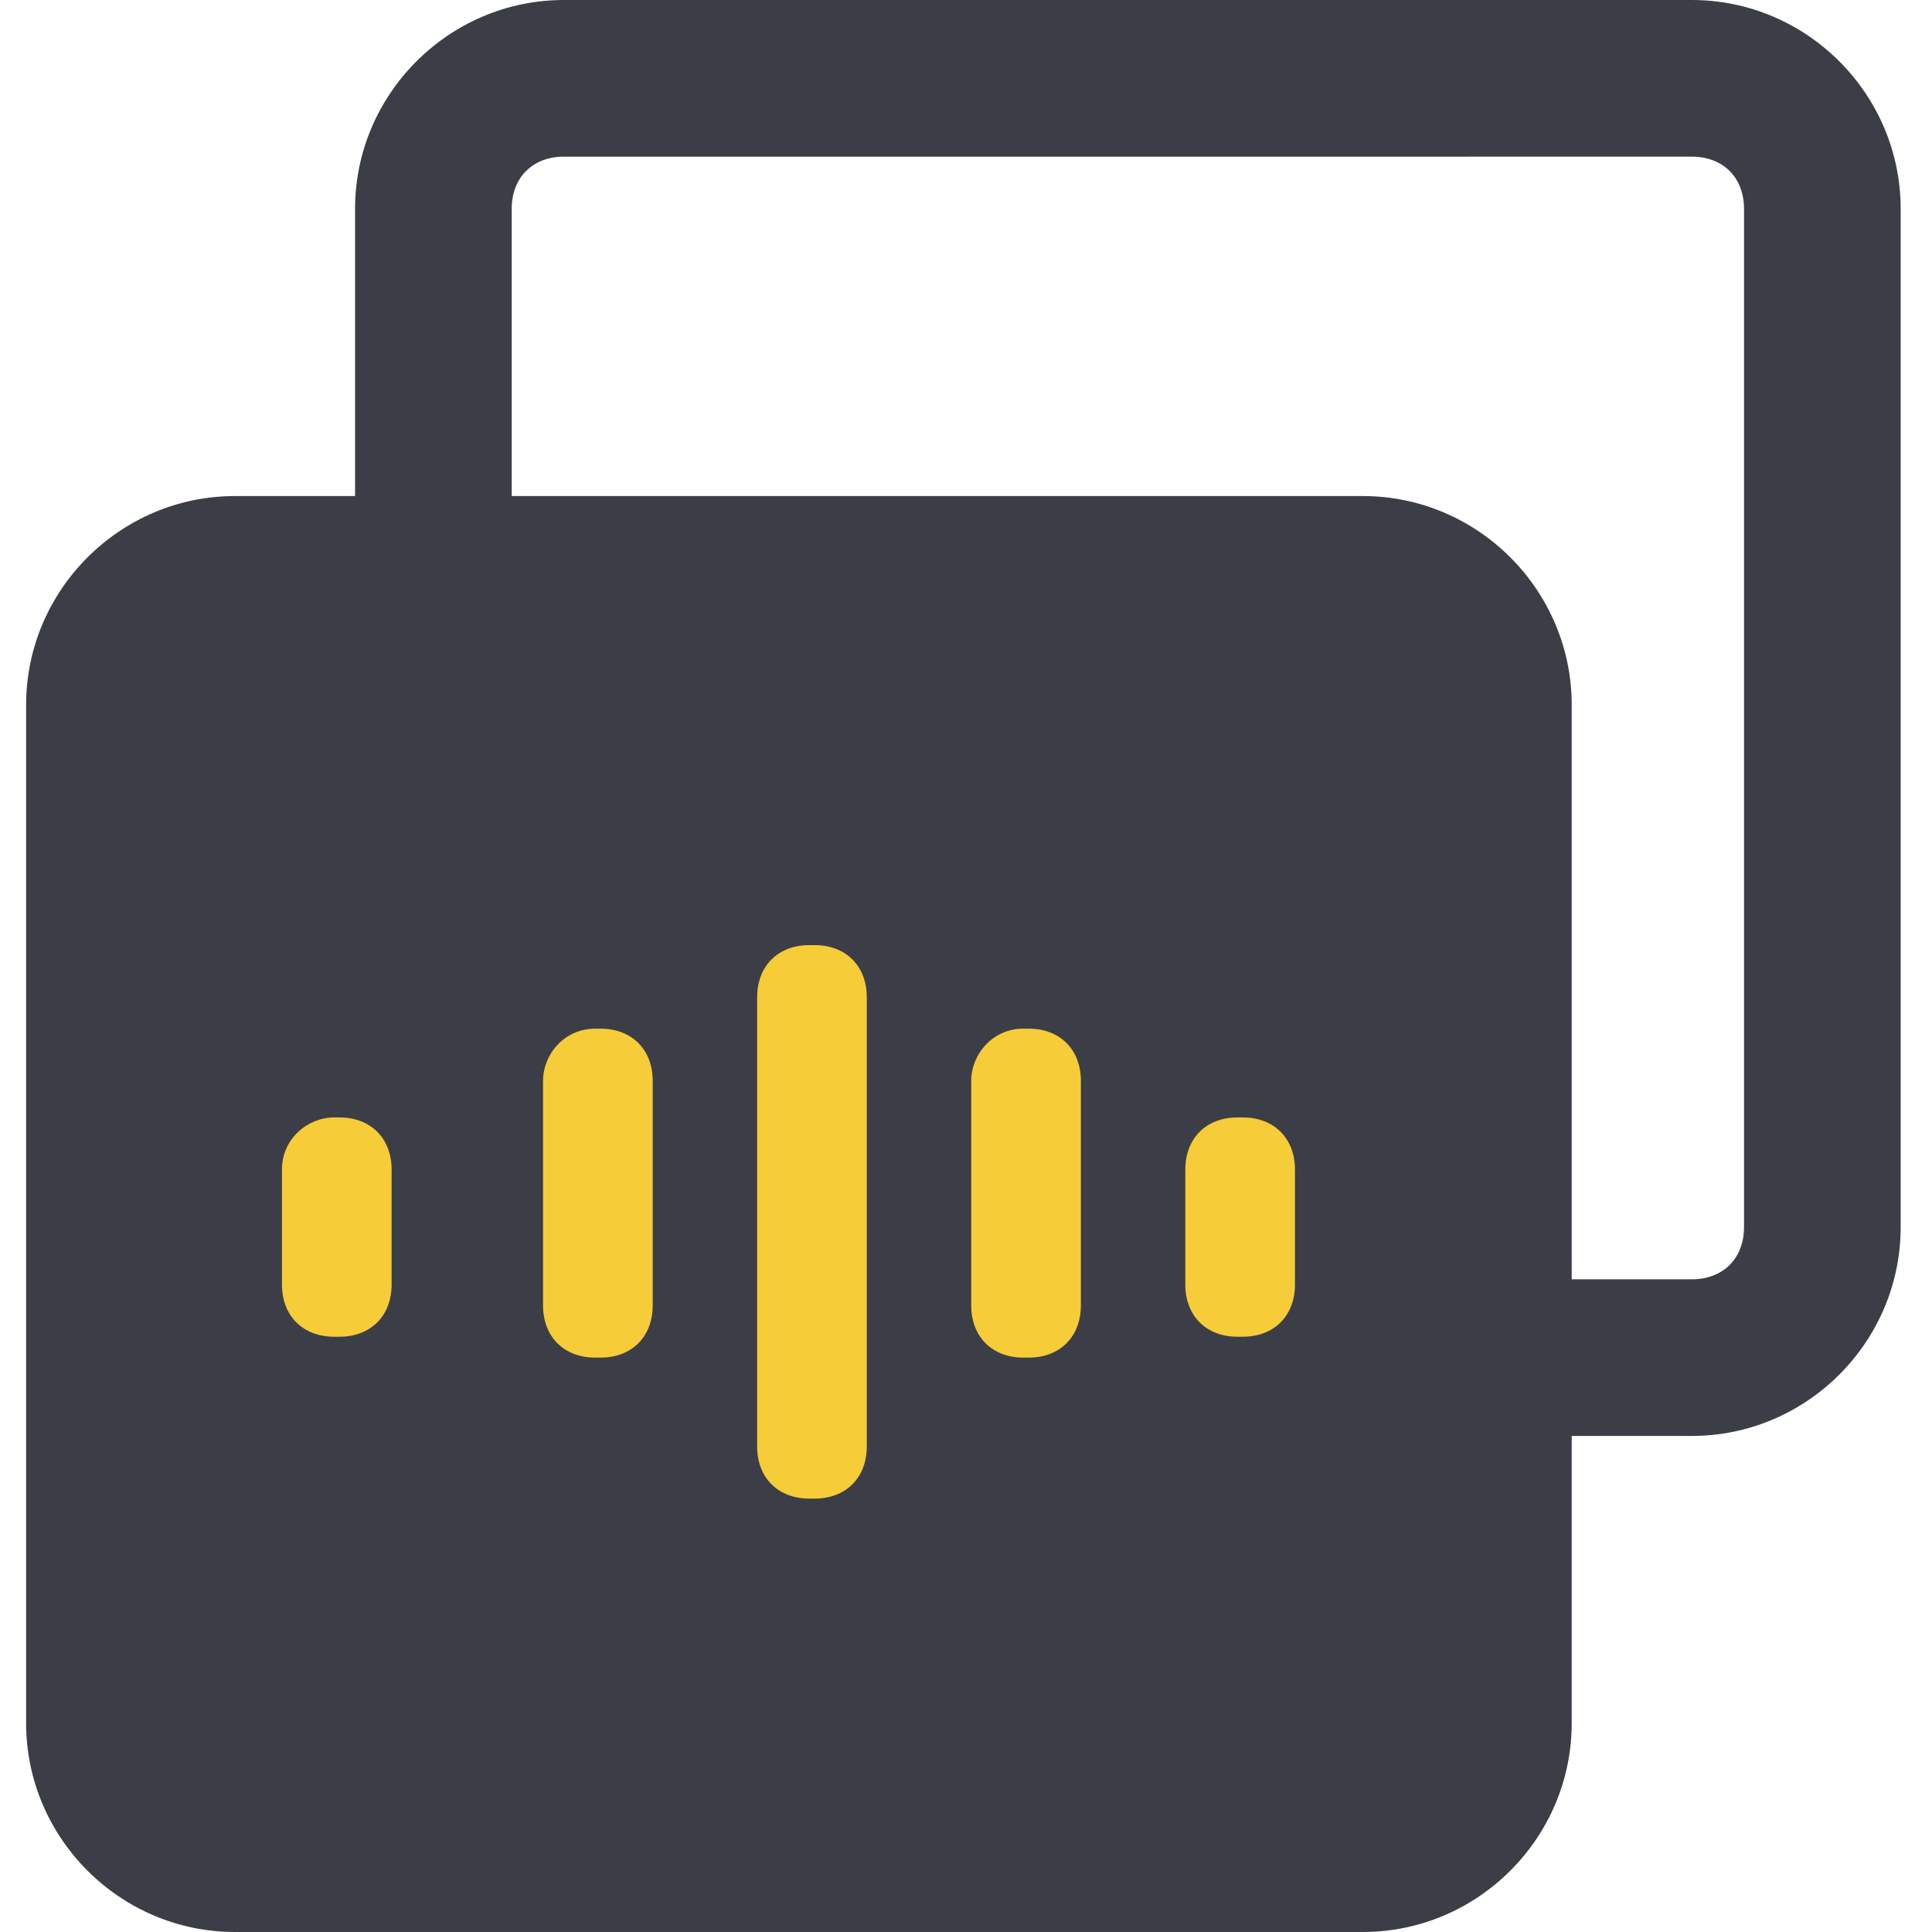
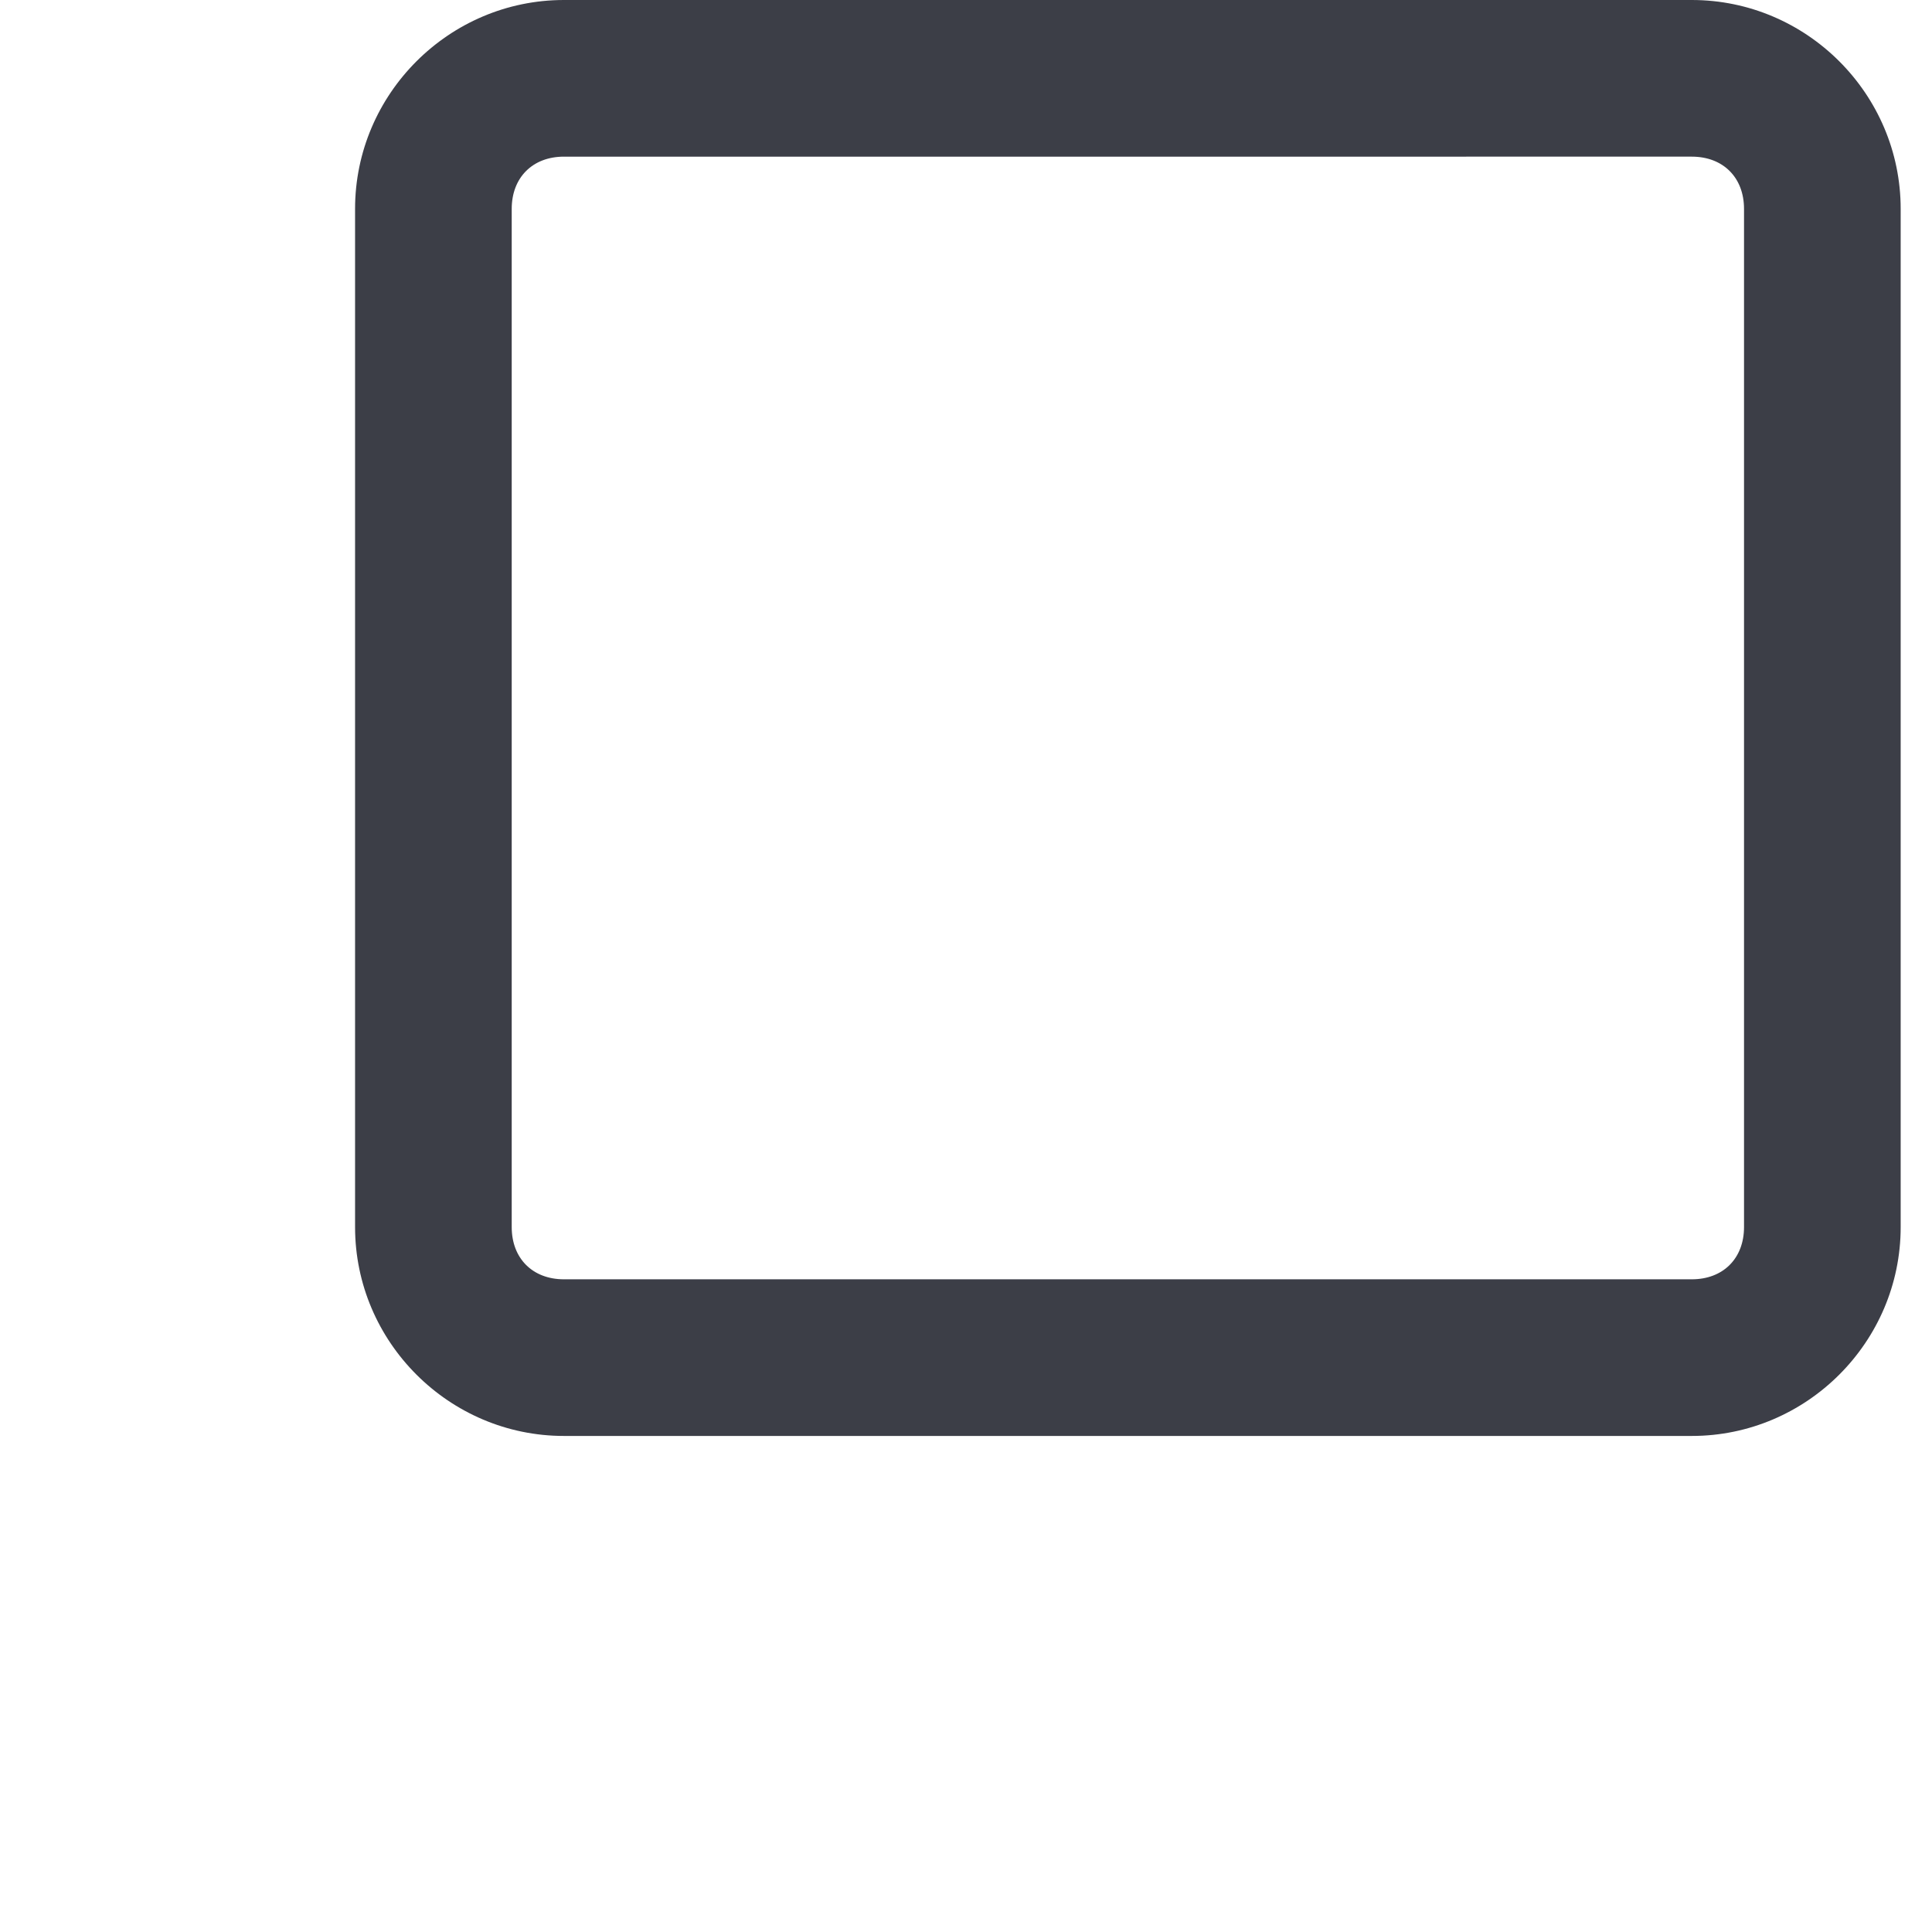
<svg xmlns="http://www.w3.org/2000/svg" t="1738659077760" class="icon" viewBox="0 0 1024 1024" version="1.1" p-id="45188" width="128" height="128">
  <path d="M298.897 83.027c-16.605 0-27.676 11.07-27.676 27.676v539.676c0 16.605 11.07 27.676 27.676 27.676h597.795c16.605 0 27.676-11.07 27.676-27.676V110.703c0-16.605-11.07-27.676-27.676-27.676H298.897z m0-83.027h597.795c60.886 0 110.703 49.816 110.703 110.703v539.676c0 60.886-49.816 110.703-110.703 110.703H298.897c-60.886 0-110.703-49.816-110.703-110.703V110.703c0-60.886 49.816-110.703 110.703-110.703z" fill="#3C3E47" p-id="45189" />
-   <path d="M124.541 262.919h597.795c60.886 0 110.703 49.816 110.703 110.703V913.297c0 60.886-49.816 110.703-110.703 110.703H124.541c-60.886 0-110.703-49.816-110.703-110.703V373.622c0-60.886 49.816-110.703 110.703-110.703z" fill="#3C3E47" p-id="45190" />
-   <path d="M542.443 545.211h2.768c16.605 0 27.676 11.07 27.676 27.676V691.892c0 16.605-11.07 27.676-27.676 27.676h-2.768c-16.605 0-27.676-11.07-27.676-27.676v-119.005c0-13.838 11.07-27.676 27.676-27.676zM428.973 500.93h2.768c16.605 0 27.676 11.07 27.676 27.676v238.011c0 16.605-11.07 27.676-27.676 27.676H428.973c-16.605 0-27.676-11.07-27.676-27.676v-238.011c0-16.605 11.07-27.676 27.676-27.676zM315.503 545.211h2.768c16.605 0 27.676 11.07 27.676 27.676V691.892c0 16.605-11.07 27.676-27.676 27.676h-2.768c-16.605 0-27.676-11.07-27.676-27.676v-119.005c0-13.838 11.07-27.676 27.676-27.676zM655.914 592.259h2.768c16.605 0 27.676 11.07 27.676 27.676v60.886c0 16.605-11.07 27.676-27.676 27.676h-2.768c-16.605 0-27.676-11.07-27.676-27.676v-60.886c0-16.605 11.07-27.676 27.676-27.676zM177.124 592.259H179.892c16.605 0 27.676 11.07 27.676 27.676v60.886c0 16.605-11.07 27.676-27.676 27.676h-2.768c-16.605 0-27.676-11.07-27.676-27.676v-60.886c0-16.605 13.838-27.676 27.676-27.676z" fill="#F6CC38" p-id="45191" />
-   <path d="M152.216 619.935v60.886c0-13.838 11.07-27.676 24.908-27.676s24.908 13.838 24.908 27.676v-60.886c0 13.838-11.07 27.676-24.908 27.676-11.07-2.768-24.908-13.838-24.908-27.676z m24.908 33.211h0c2.768 0 2.768 0 0 0z m2.768-5.535h-2.768 2.768z" fill="#F6CC38" p-id="45192" />
</svg>